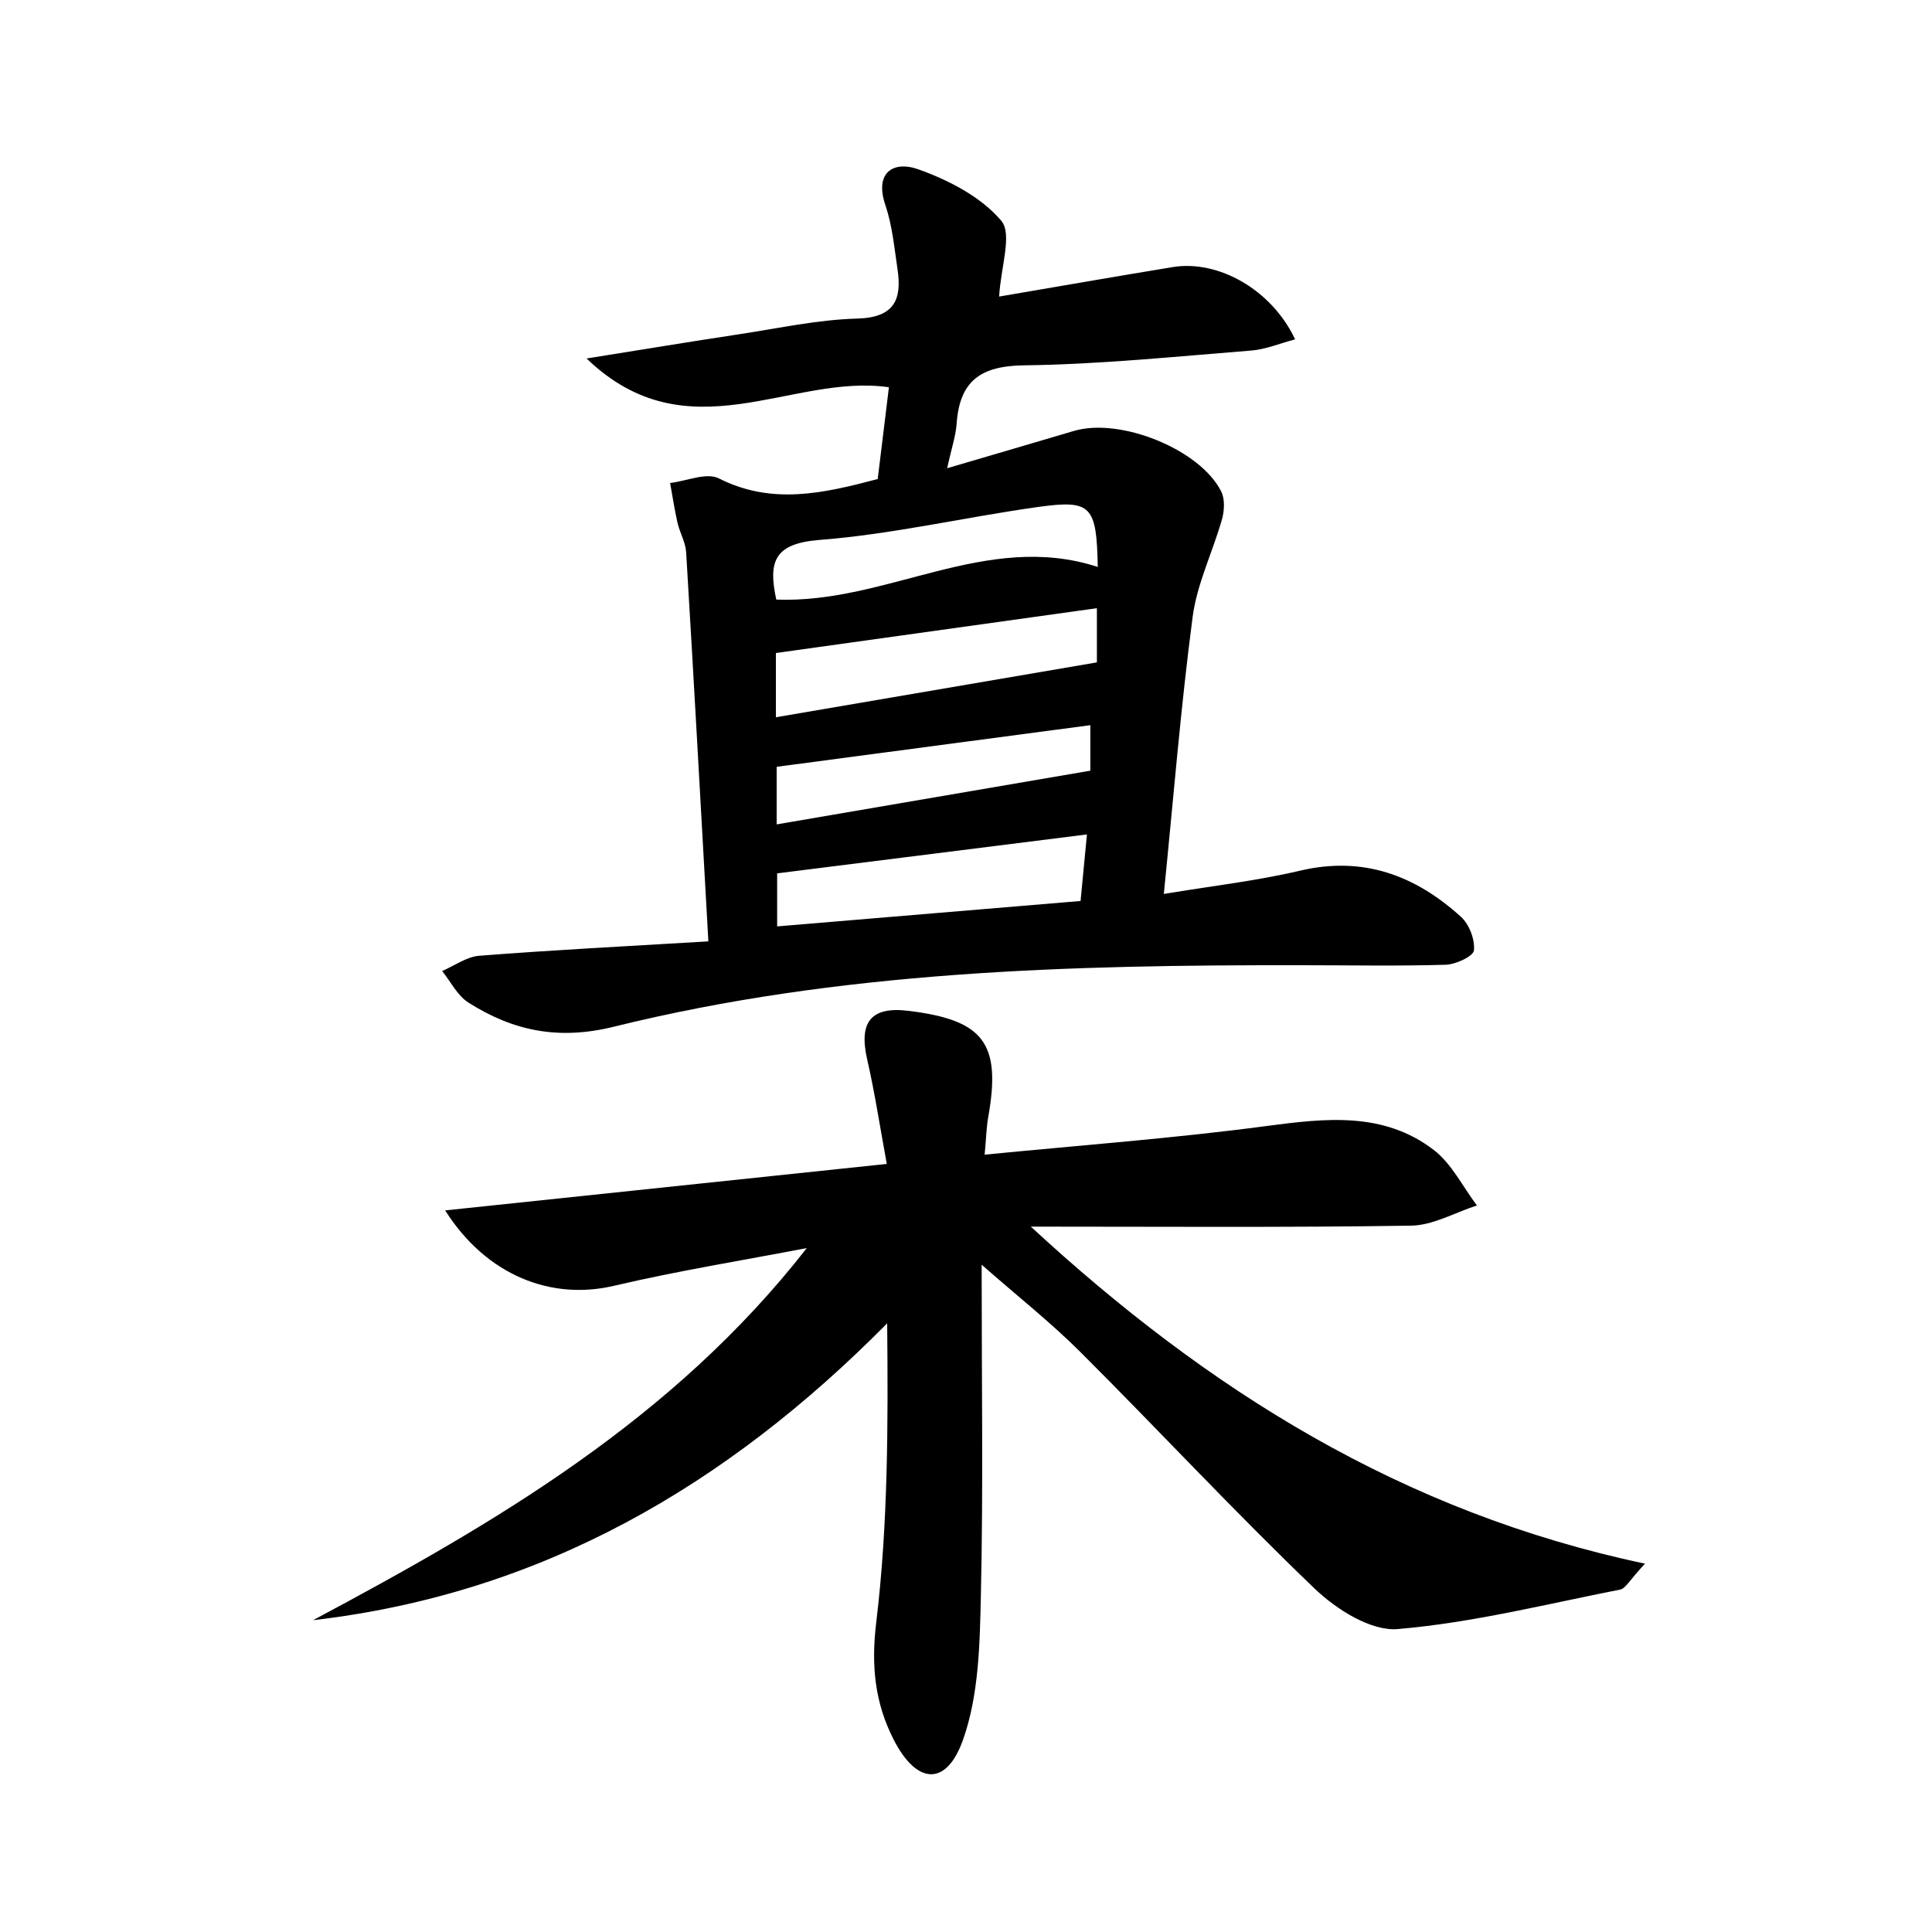
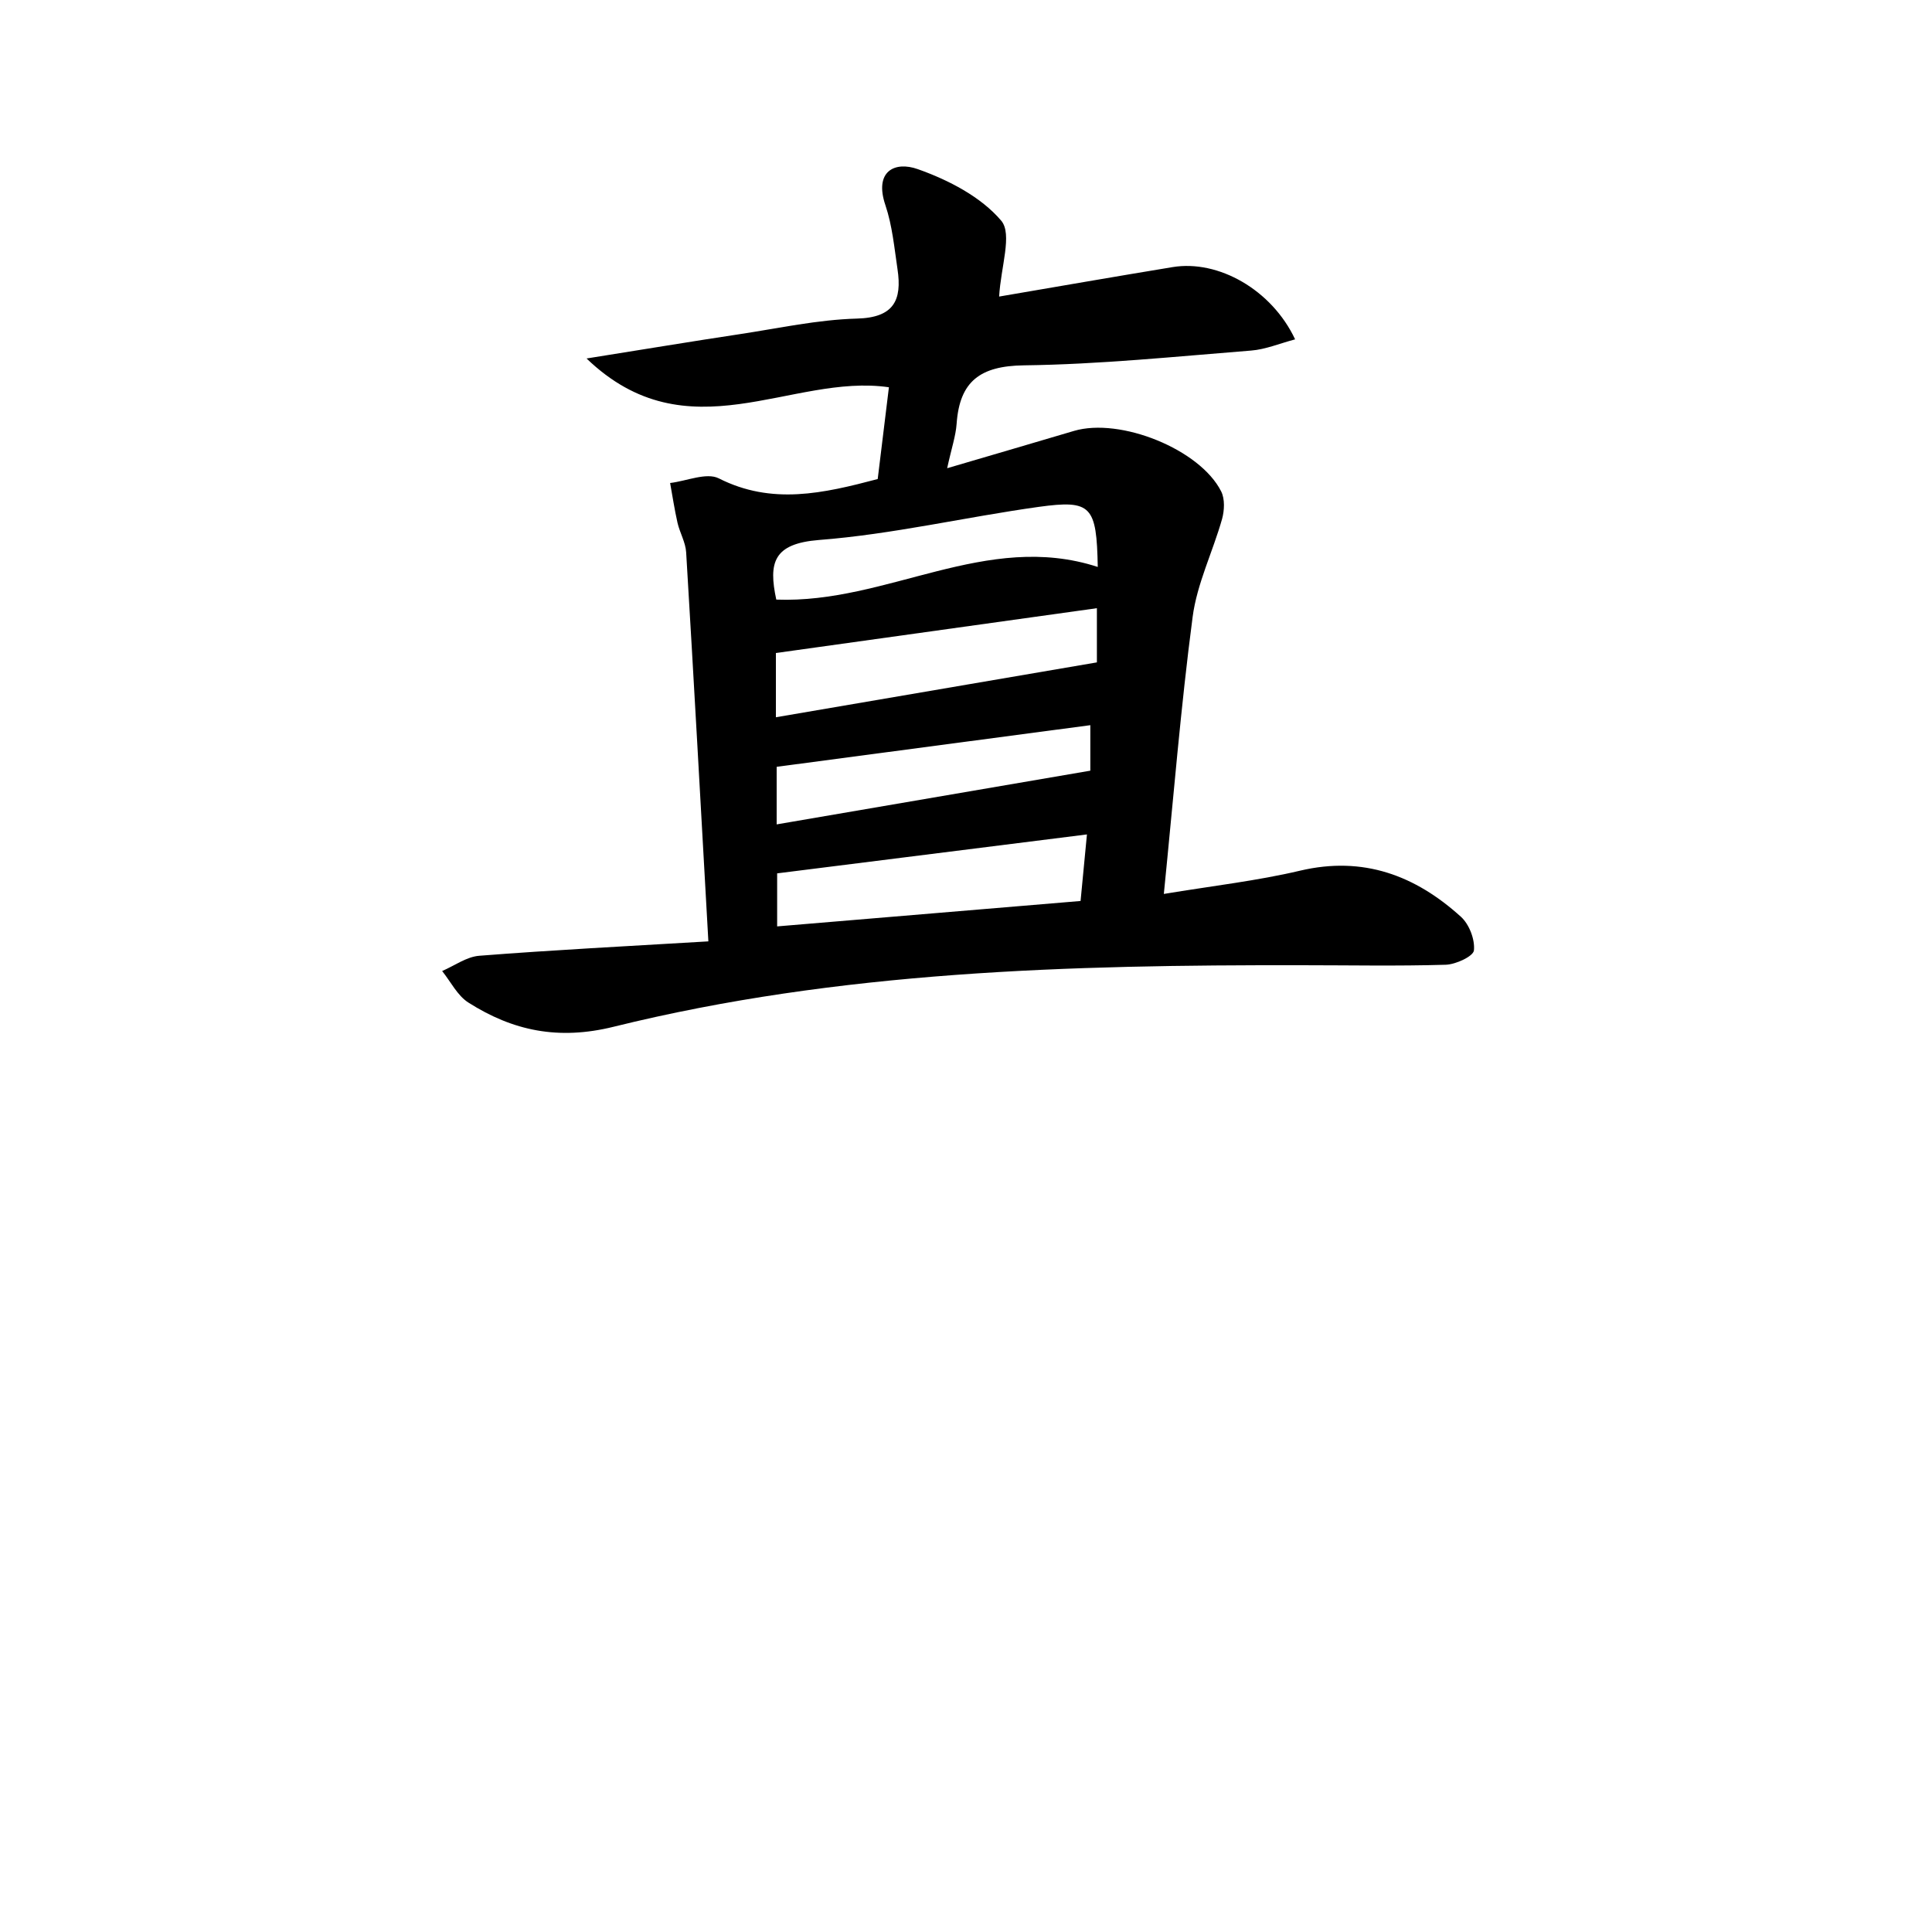
<svg xmlns="http://www.w3.org/2000/svg" enable-background="new 0 0 200 200" viewBox="0 0 200 200">
  <path d="m73.33 97.45c-.79-14.05-1.51-27.17-2.3-40.28-.06-1.02-.65-2.01-.89-3.03-.31-1.37-.52-2.76-.77-4.14 1.7-.2 3.77-1.12 5.04-.48 5.49 2.78 10.81 1.56 16.45.07.37-3.05.75-6.15 1.16-9.5-10.12-1.48-20.8 7.12-31.3-2.98 6.04-.96 10.95-1.78 15.87-2.52 4.03-.61 8.07-1.5 12.12-1.61 3.83-.1 4.68-1.91 4.2-5.11-.33-2.22-.54-4.51-1.25-6.62-1.2-3.53.97-4.59 3.35-3.74 3.17 1.12 6.54 2.86 8.64 5.34 1.17 1.39-.05 4.8-.22 7.85 5.69-.97 11.82-2.04 17.96-3.05 4.73-.78 10.26 2.34 12.68 7.48-1.59.42-3.05 1.04-4.55 1.16-7.84.62-15.68 1.43-23.53 1.53-4.51.06-6.65 1.64-6.96 6.04-.09 1.28-.53 2.53-.98 4.61 4.85-1.43 8.99-2.63 13.12-3.86 4.79-1.42 13.06 1.9 15.25 6.27.39.78.33 1.96.09 2.84-.96 3.4-2.6 6.7-3.05 10.15-1.22 9.26-1.97 18.59-2.98 28.67 5.07-.84 9.66-1.36 14.11-2.41 6.54-1.54 11.93.5 16.65 4.78.86.78 1.46 2.36 1.34 3.48-.07.61-1.88 1.45-2.92 1.48-4.98.15-9.96.05-14.95.05-23.93-.04-47.82.59-71.19 6.37-5.7 1.41-10.42.43-15.04-2.51-1.13-.72-1.82-2.15-2.71-3.26 1.28-.55 2.53-1.48 3.85-1.58 7.65-.6 15.33-.99 23.71-1.49zm6.99-23.2c11.14-1.9 21.97-3.75 33.23-5.68 0-1.24 0-3.45 0-5.61-11.08 1.55-22 3.07-33.23 4.64zm32.2 12.13c-11.07 1.39-21.53 2.7-32.07 4.03v5.49c10.72-.9 21.04-1.76 31.41-2.63.22-2.33.41-4.26.66-6.89zm-32.16-24.31c11.49.44 21.73-7.14 33.28-3.38-.12-6.32-.65-6.97-6.1-6.22-7.61 1.06-15.14 2.84-22.77 3.43-4.69.38-5.24 2.31-4.41 6.17zm.04 17.31v5.96c11-1.88 21.61-3.7 32.47-5.56 0-1.07 0-2.68 0-4.71-10.86 1.44-21.52 2.86-32.47 4.31z" />
-   <path d="m101.62 130.92c0 12.19.17 23.22-.08 34.24-.11 5.03-.21 10.34-1.86 14.97-1.73 4.85-4.79 4.59-7.15-.01-1.96-3.82-2.37-7.66-1.82-12.19 1.22-10.12 1.23-20.39 1.13-30.94-16.63 16.82-35.79 27.99-59.43 30.73 18.88-10.07 37.26-20.78 51.11-38.52-6.67 1.28-13.38 2.36-19.98 3.91-6.44 1.51-13.15-1.02-17.46-7.81 15.26-1.61 30.08-3.16 45.72-4.81-.71-3.86-1.24-7.37-2.03-10.82-.89-3.88.4-5.5 4.26-5.03 7.83.95 9.63 3.36 8.27 11.01-.18 1-.2 2.02-.37 3.88 9.98-.98 19.6-1.69 29.14-2.96 6.13-.81 12.13-1.52 17.35 2.47 1.86 1.43 3 3.8 4.47 5.75-2.28.73-4.54 2.06-6.83 2.09-12.98.2-25.97.1-39.35.1 18.3 16.9 38.46 29.58 63.58 34.89-1.6 1.71-2.01 2.57-2.56 2.68-7.66 1.51-15.29 3.43-23.03 4.09-2.77.24-6.37-2.04-8.61-4.19-8.31-7.96-16.14-16.4-24.29-24.53-3.04-3.03-6.45-5.72-10.18-9z" />
</svg>